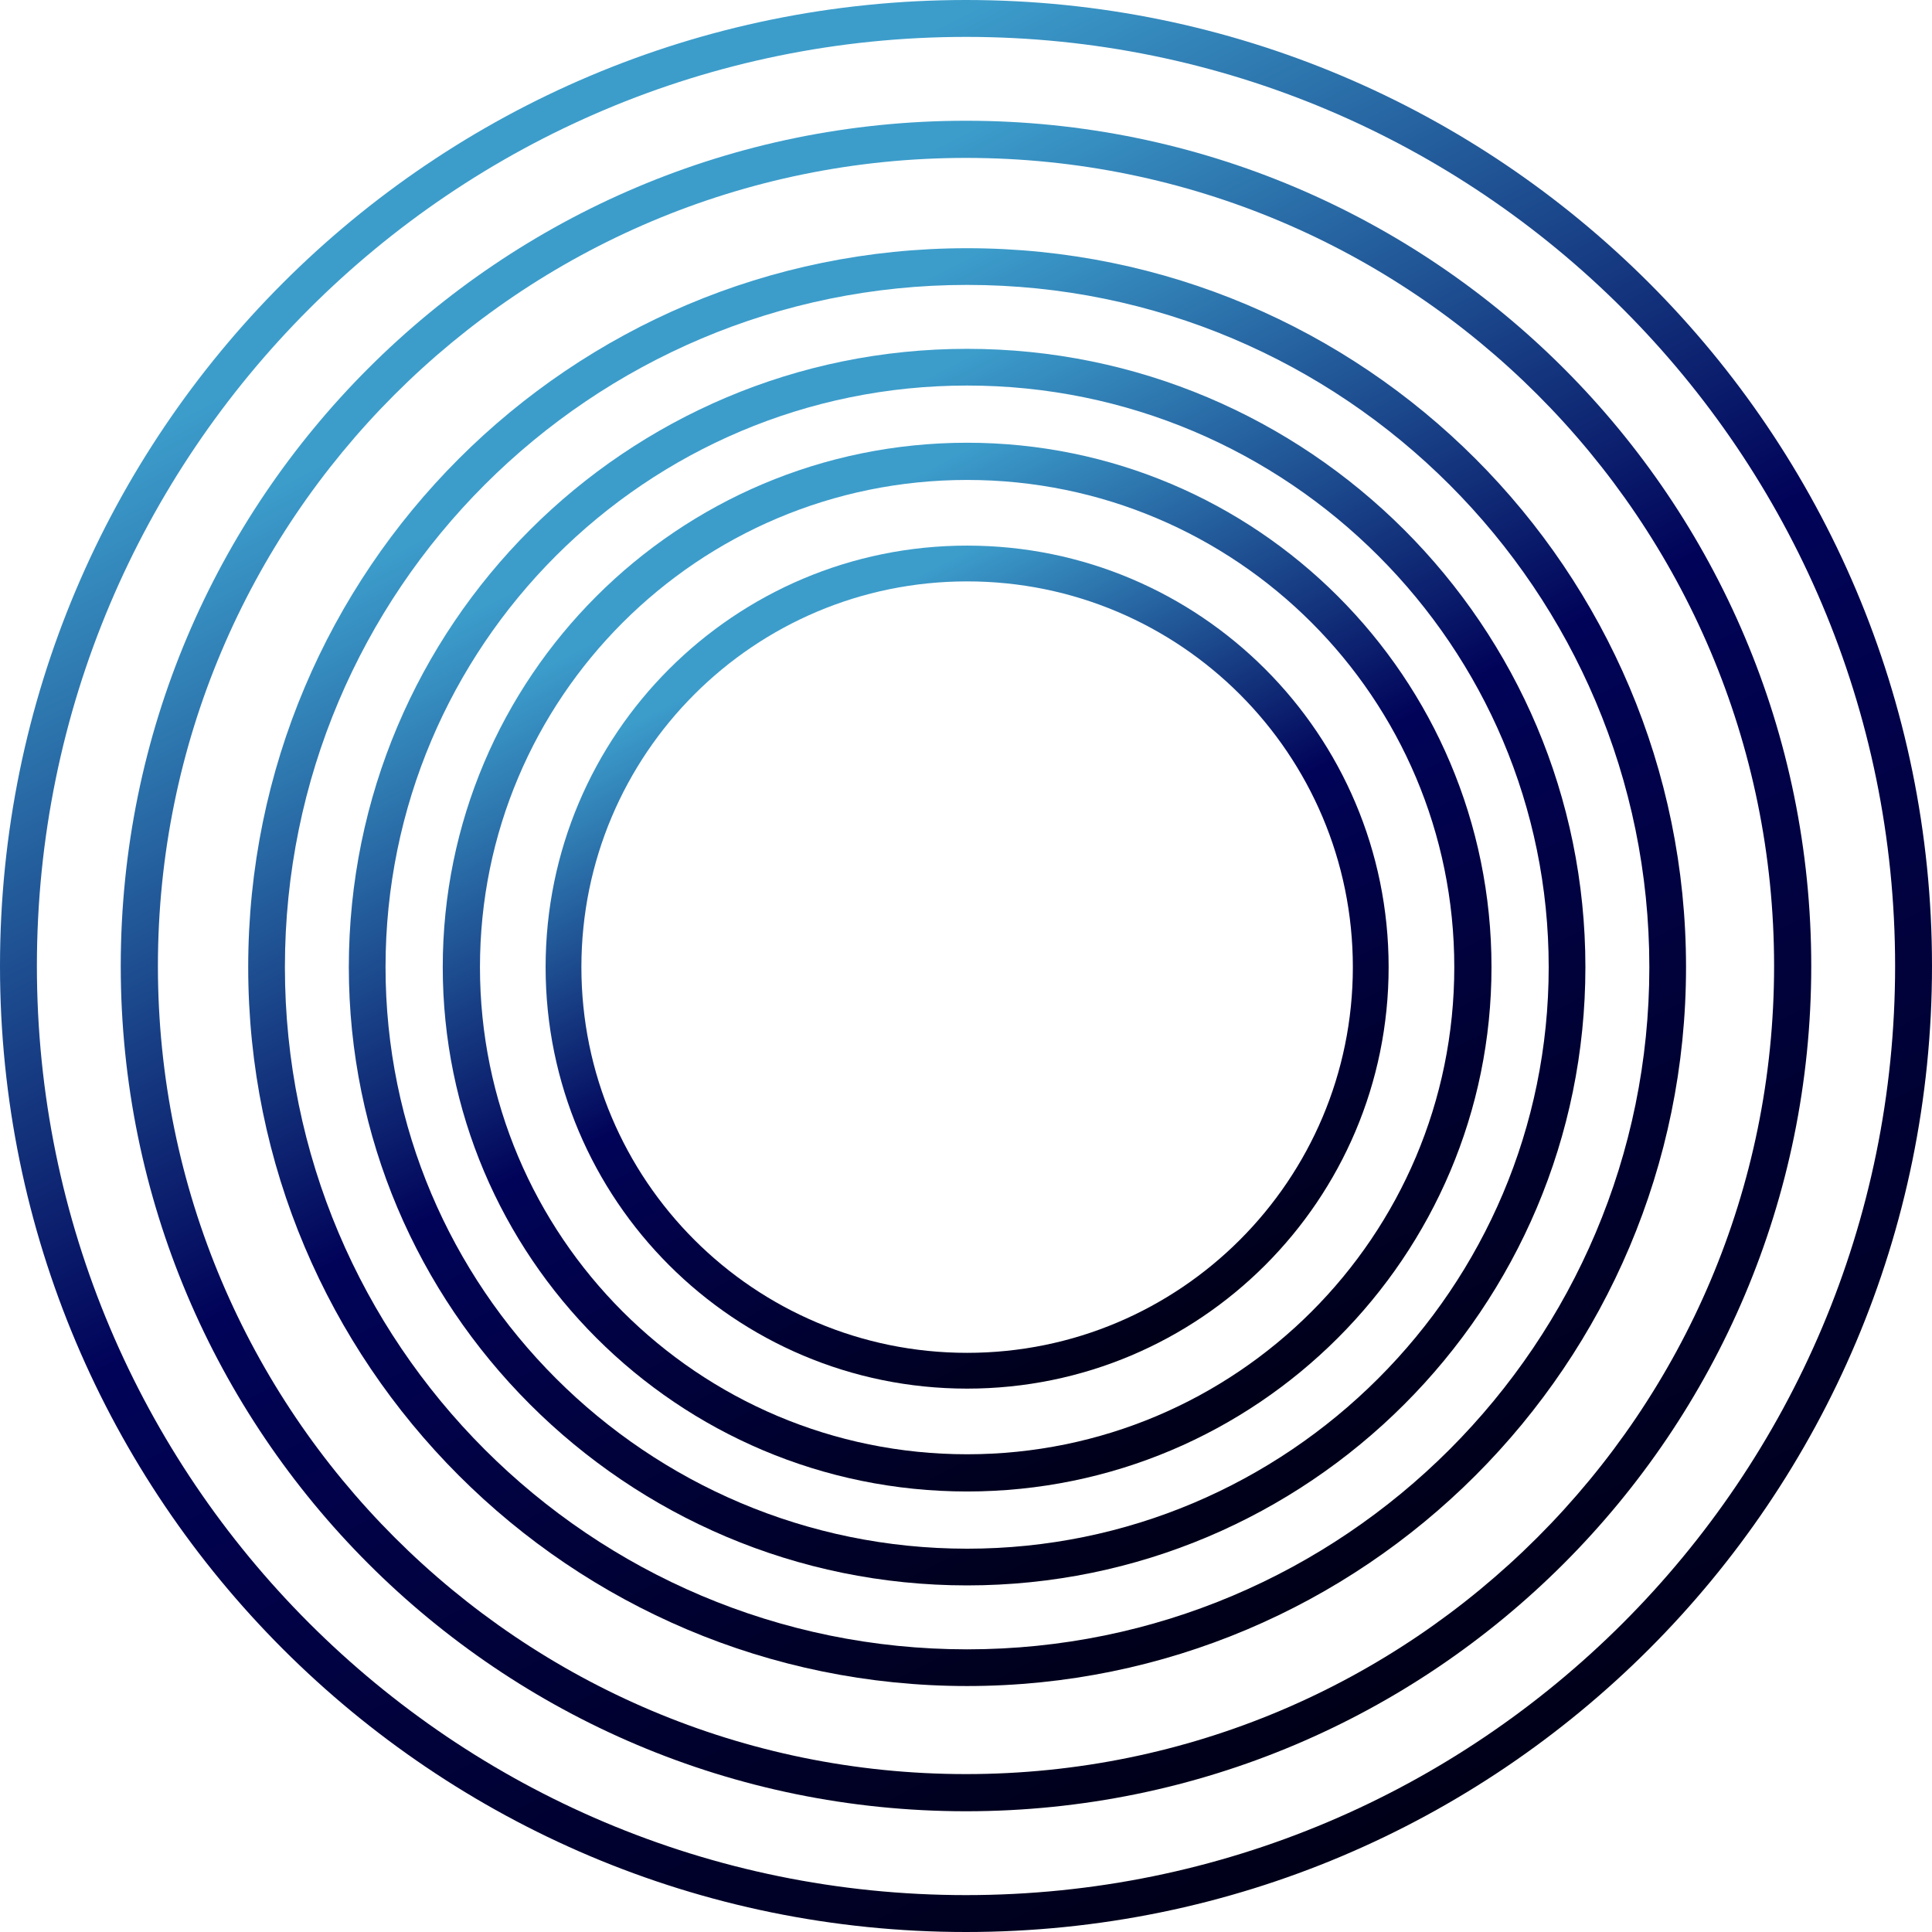
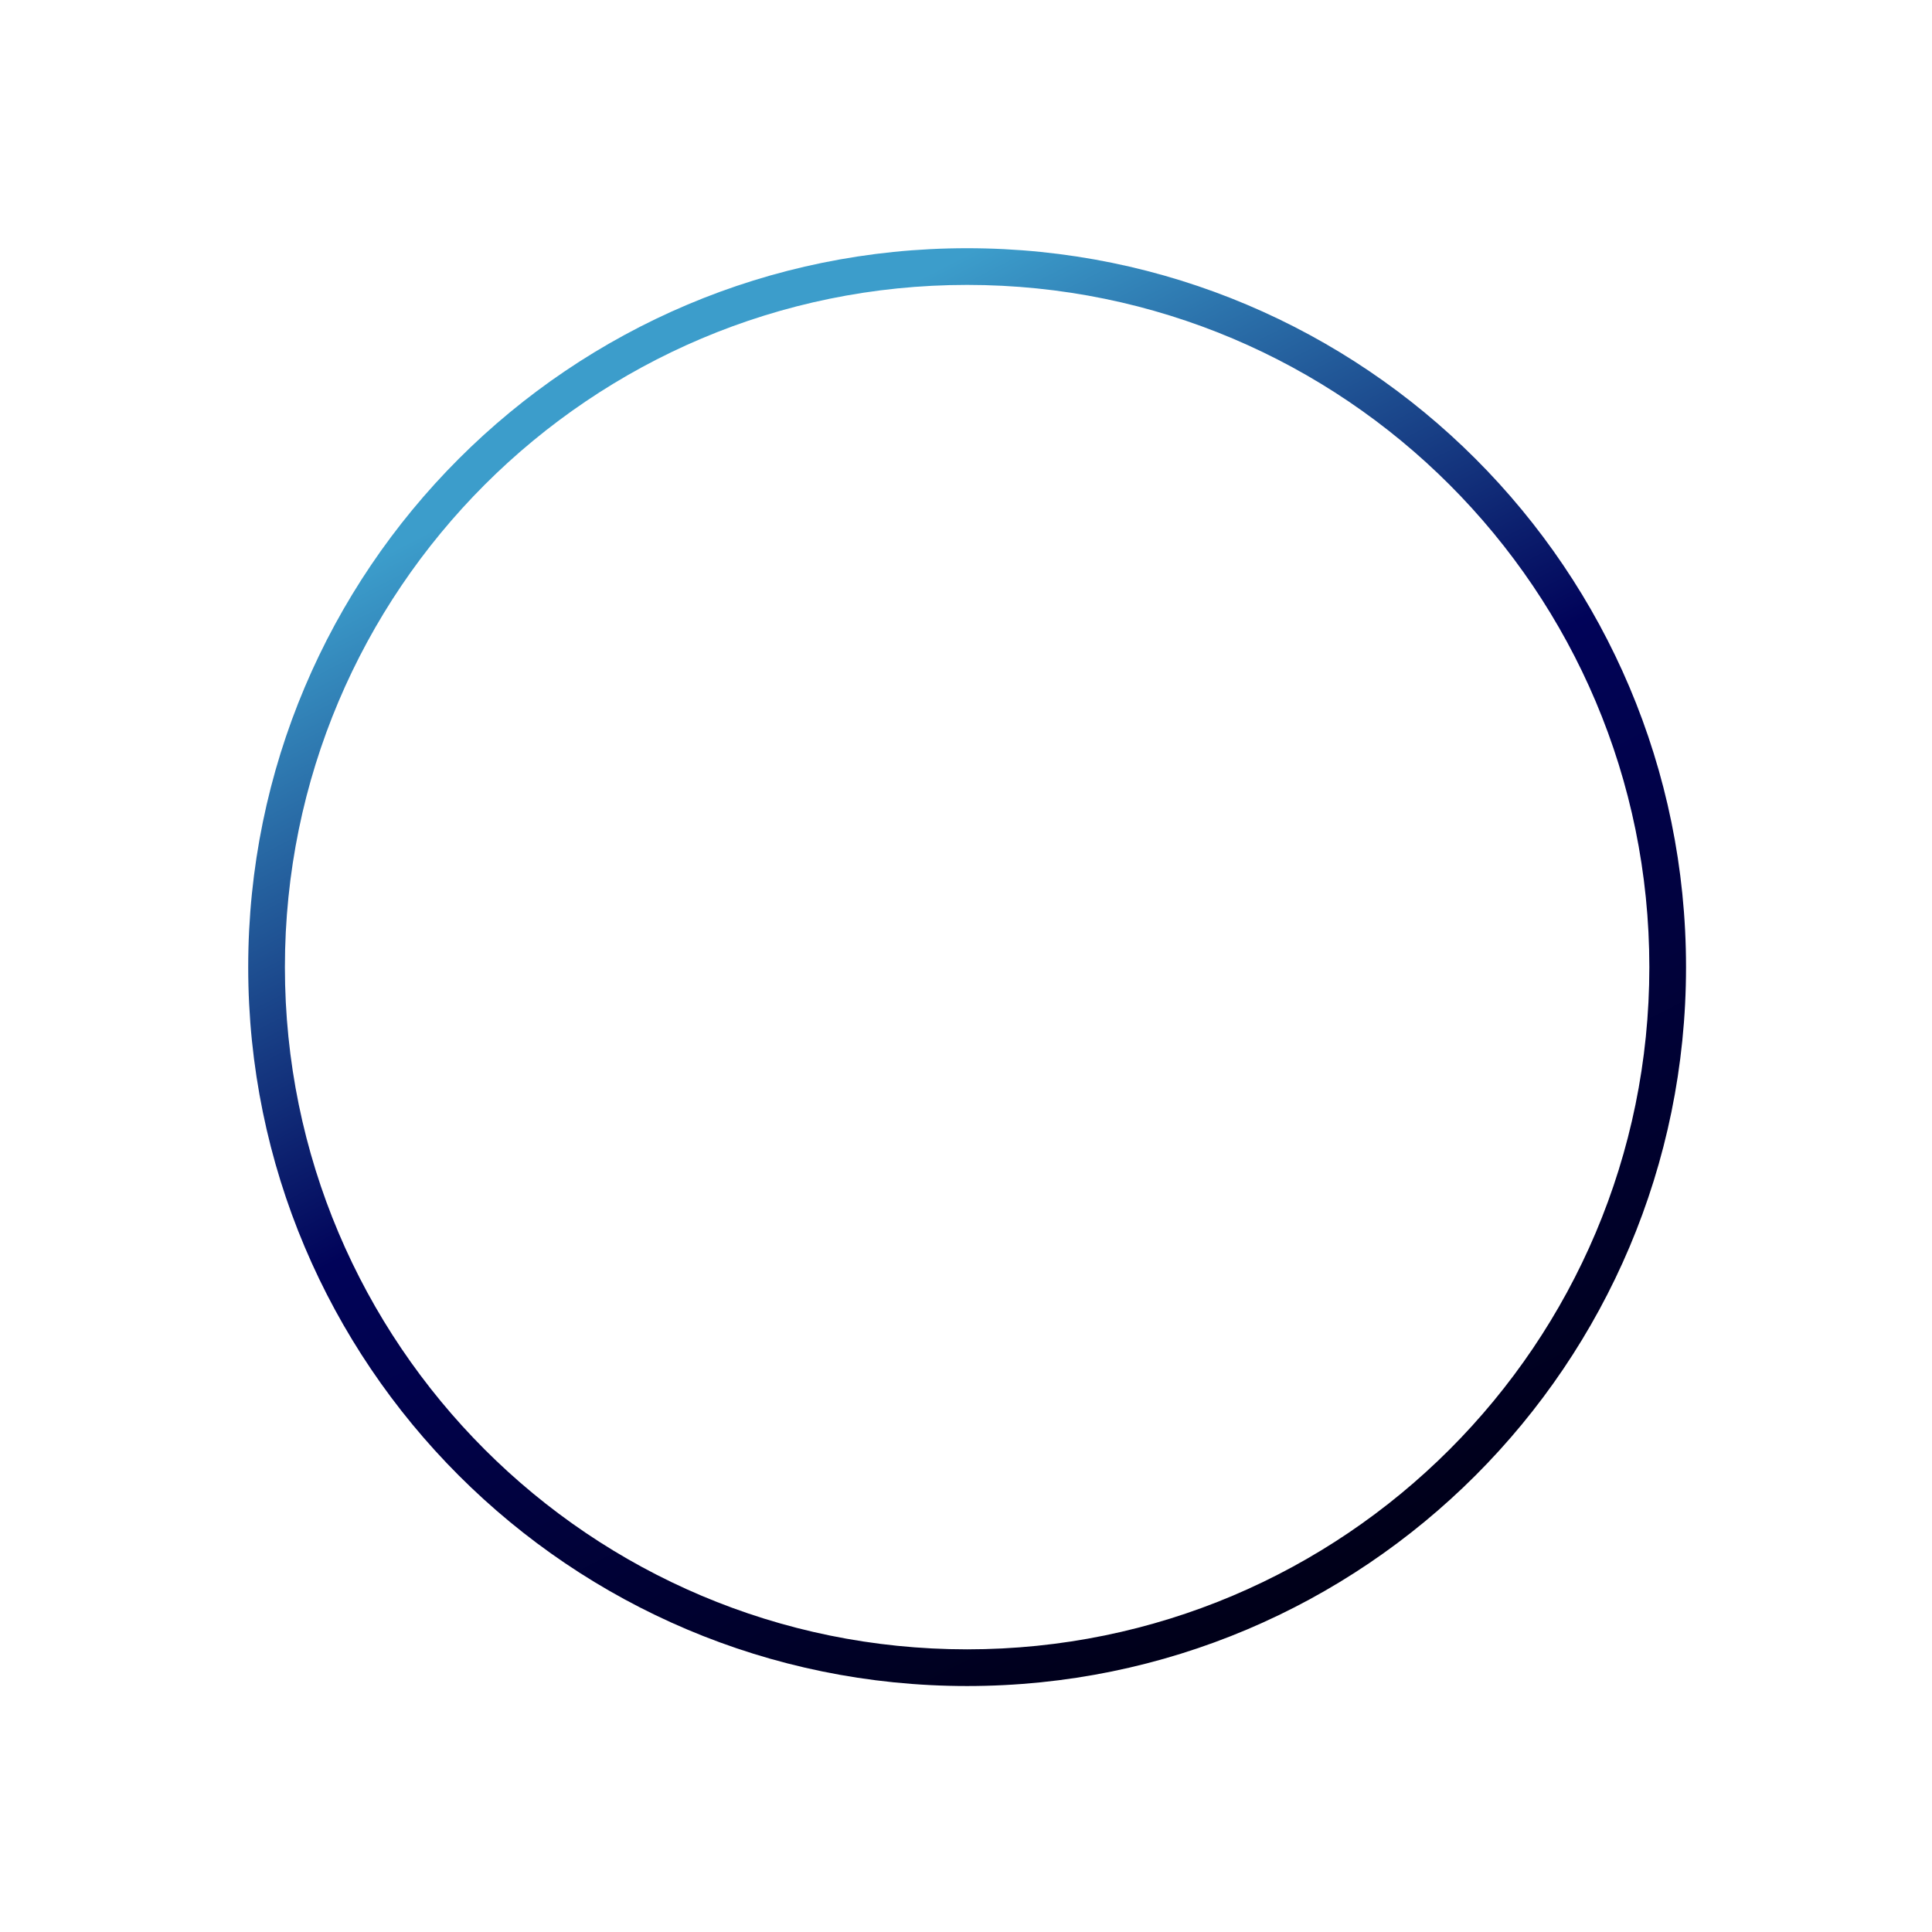
<svg xmlns="http://www.w3.org/2000/svg" width="514" height="514" viewBox="0 0 514 514" fill="none">
-   <path d="M359.92 257.296C359.92 200.62 313.975 154.675 257.298 154.675C200.622 154.675 154.677 200.62 154.677 257.296C154.677 313.973 200.622 359.918 257.298 359.918V369.436C195.365 369.436 145.158 319.23 145.158 257.296C145.158 195.363 195.365 145.156 257.298 145.156C319.231 145.156 369.438 195.363 369.438 257.296C369.438 319.23 319.231 369.436 257.298 369.436V359.918C313.975 359.918 359.92 313.973 359.92 257.296Z" fill="url(#paint0_linear_230_922)" />
-   <path d="M386.906 257.295C386.906 185.715 328.879 127.687 257.299 127.687C185.719 127.687 127.691 185.715 127.691 257.295C127.691 328.875 185.719 386.902 257.299 386.902V396.801C180.252 396.801 117.793 334.342 117.793 257.295C117.793 180.248 180.252 117.789 257.299 117.789C334.346 117.789 396.805 180.248 396.805 257.295C396.805 334.342 334.346 396.801 257.299 396.801V386.902C328.879 386.902 386.906 328.875 386.906 257.295Z" fill="url(#paint1_linear_230_922)" />
-   <path d="M412.023 257.297C412.023 171.844 342.749 102.57 257.297 102.57C171.844 102.57 102.57 171.844 102.57 257.297C102.57 342.749 171.844 412.023 257.297 412.023V421.788C166.45 421.788 92.805 348.143 92.805 257.297C92.805 166.45 166.45 92.805 257.297 92.805C348.143 92.805 421.788 166.45 421.788 257.297C421.788 348.143 348.143 421.788 257.297 421.788V412.023C342.749 412.023 412.023 342.749 412.023 257.297Z" fill="url(#paint2_linear_230_922)" />
  <path d="M438.799 257.298C438.799 157.057 357.538 75.797 257.298 75.797C157.057 75.797 75.797 157.057 75.797 257.298C75.797 357.538 157.057 438.799 257.298 438.799V448.561C151.666 448.561 66.035 362.929 66.035 257.298C66.035 151.666 151.666 66.035 257.298 66.035C362.929 66.035 448.561 151.666 448.561 257.298C448.561 362.929 362.929 448.561 257.298 448.561V438.799C357.538 438.799 438.799 357.538 438.799 257.298Z" fill="url(#paint3_linear_230_922)" />
-   <path d="M471.99 257C471.99 138.264 375.736 42.01 257 42.01C138.264 42.01 42.01 138.264 42.01 257C42.01 375.736 138.264 471.99 257 471.99V481.875C132.805 481.875 32.125 381.195 32.125 257C32.125 132.805 132.805 32.125 257 32.125C381.195 32.125 481.875 132.805 481.875 257C481.875 381.195 381.195 481.875 257 481.875V471.99C375.736 471.99 471.99 375.736 471.99 257Z" fill="url(#paint4_linear_230_922)" />
-   <path d="M504.186 257C504.186 120.483 393.517 9.814 257 9.814C120.483 9.814 9.814 120.483 9.814 257C9.814 393.517 120.483 504.186 257 504.186V514C115.063 514 0 398.937 0 257C0 115.063 115.063 0 257 0C398.937 0 514 115.063 514 257C514 398.937 398.937 514 257 514V504.186C393.517 504.186 504.186 393.517 504.186 257Z" fill="url(#paint5_linear_230_922)" />
  <defs>
    <linearGradient id="paint0_linear_230_922" x1="200.574" y1="126.394" x2="319.041" y2="356.128" gradientUnits="userSpaceOnUse">
      <stop offset="0.168" stop-color="#3C9DCB" />
      <stop offset="0.534" stop-color="#010359" />
      <stop offset="1" stop-color="#000016" />
    </linearGradient>
    <linearGradient id="paint1_linear_230_922" x1="186.732" y1="94.448" x2="334.108" y2="380.244" gradientUnits="userSpaceOnUse">
      <stop offset="0.168" stop-color="#3C9DCB" />
      <stop offset="0.534" stop-color="#010359" />
      <stop offset="1" stop-color="#000016" />
    </linearGradient>
    <linearGradient id="paint2_linear_230_922" x1="174.091" y1="65.283" x2="347.863" y2="402.267" gradientUnits="userSpaceOnUse">
      <stop offset="0.168" stop-color="#3C9DCB" />
      <stop offset="0.534" stop-color="#010359" />
      <stop offset="1" stop-color="#000016" />
    </linearGradient>
    <linearGradient id="paint3_linear_230_922" x1="160.55" y1="34.034" x2="362.604" y2="425.862" gradientUnits="userSpaceOnUse">
      <stop offset="0.168" stop-color="#3C9DCB" />
      <stop offset="0.534" stop-color="#010359" />
      <stop offset="1" stop-color="#000016" />
    </linearGradient>
    <linearGradient id="paint4_linear_230_922" x1="143.25" y1="-5.5" x2="380.813" y2="455.188" gradientUnits="userSpaceOnUse">
      <stop offset="0.168" stop-color="#3C9DCB" />
      <stop offset="0.534" stop-color="#010359" />
      <stop offset="1" stop-color="#000016" />
    </linearGradient>
    <linearGradient id="paint5_linear_230_922" x1="127" y1="-43" x2="398.5" y2="483.5" gradientUnits="userSpaceOnUse">
      <stop offset="0.168" stop-color="#3C9DCB" />
      <stop offset="0.534" stop-color="#010359" />
      <stop offset="1" stop-color="#000016" />
    </linearGradient>
  </defs>
</svg>